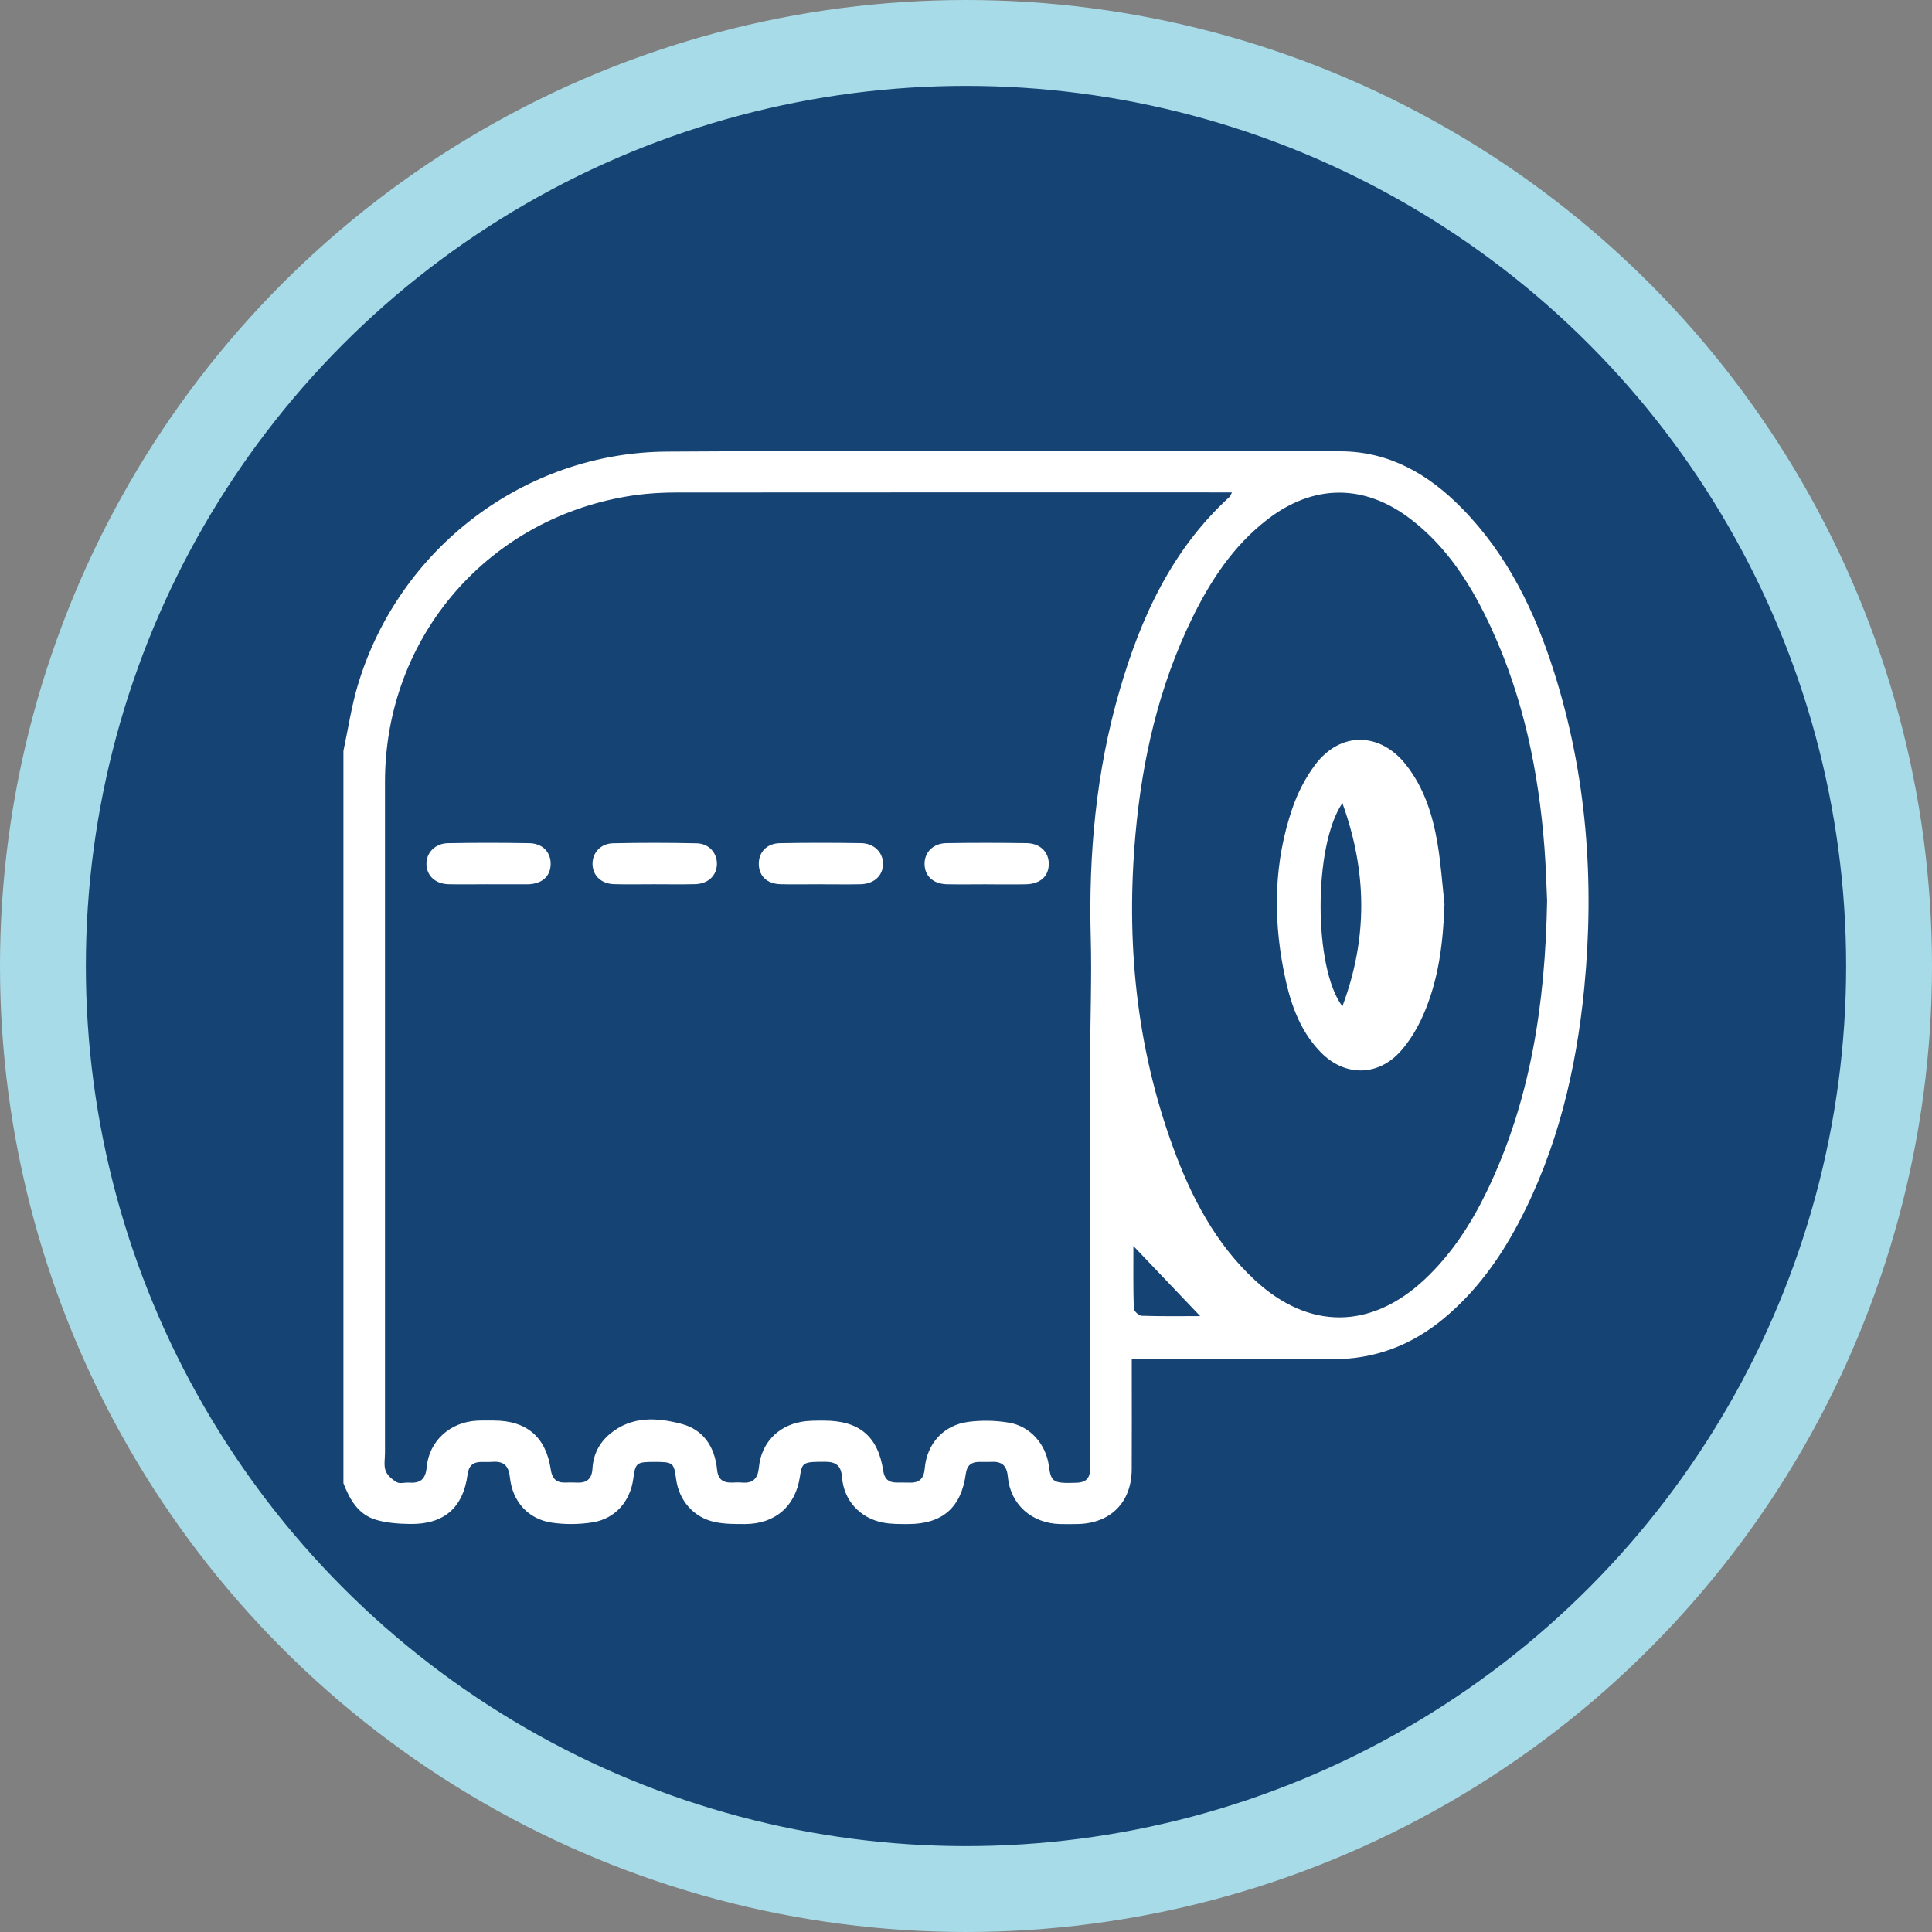
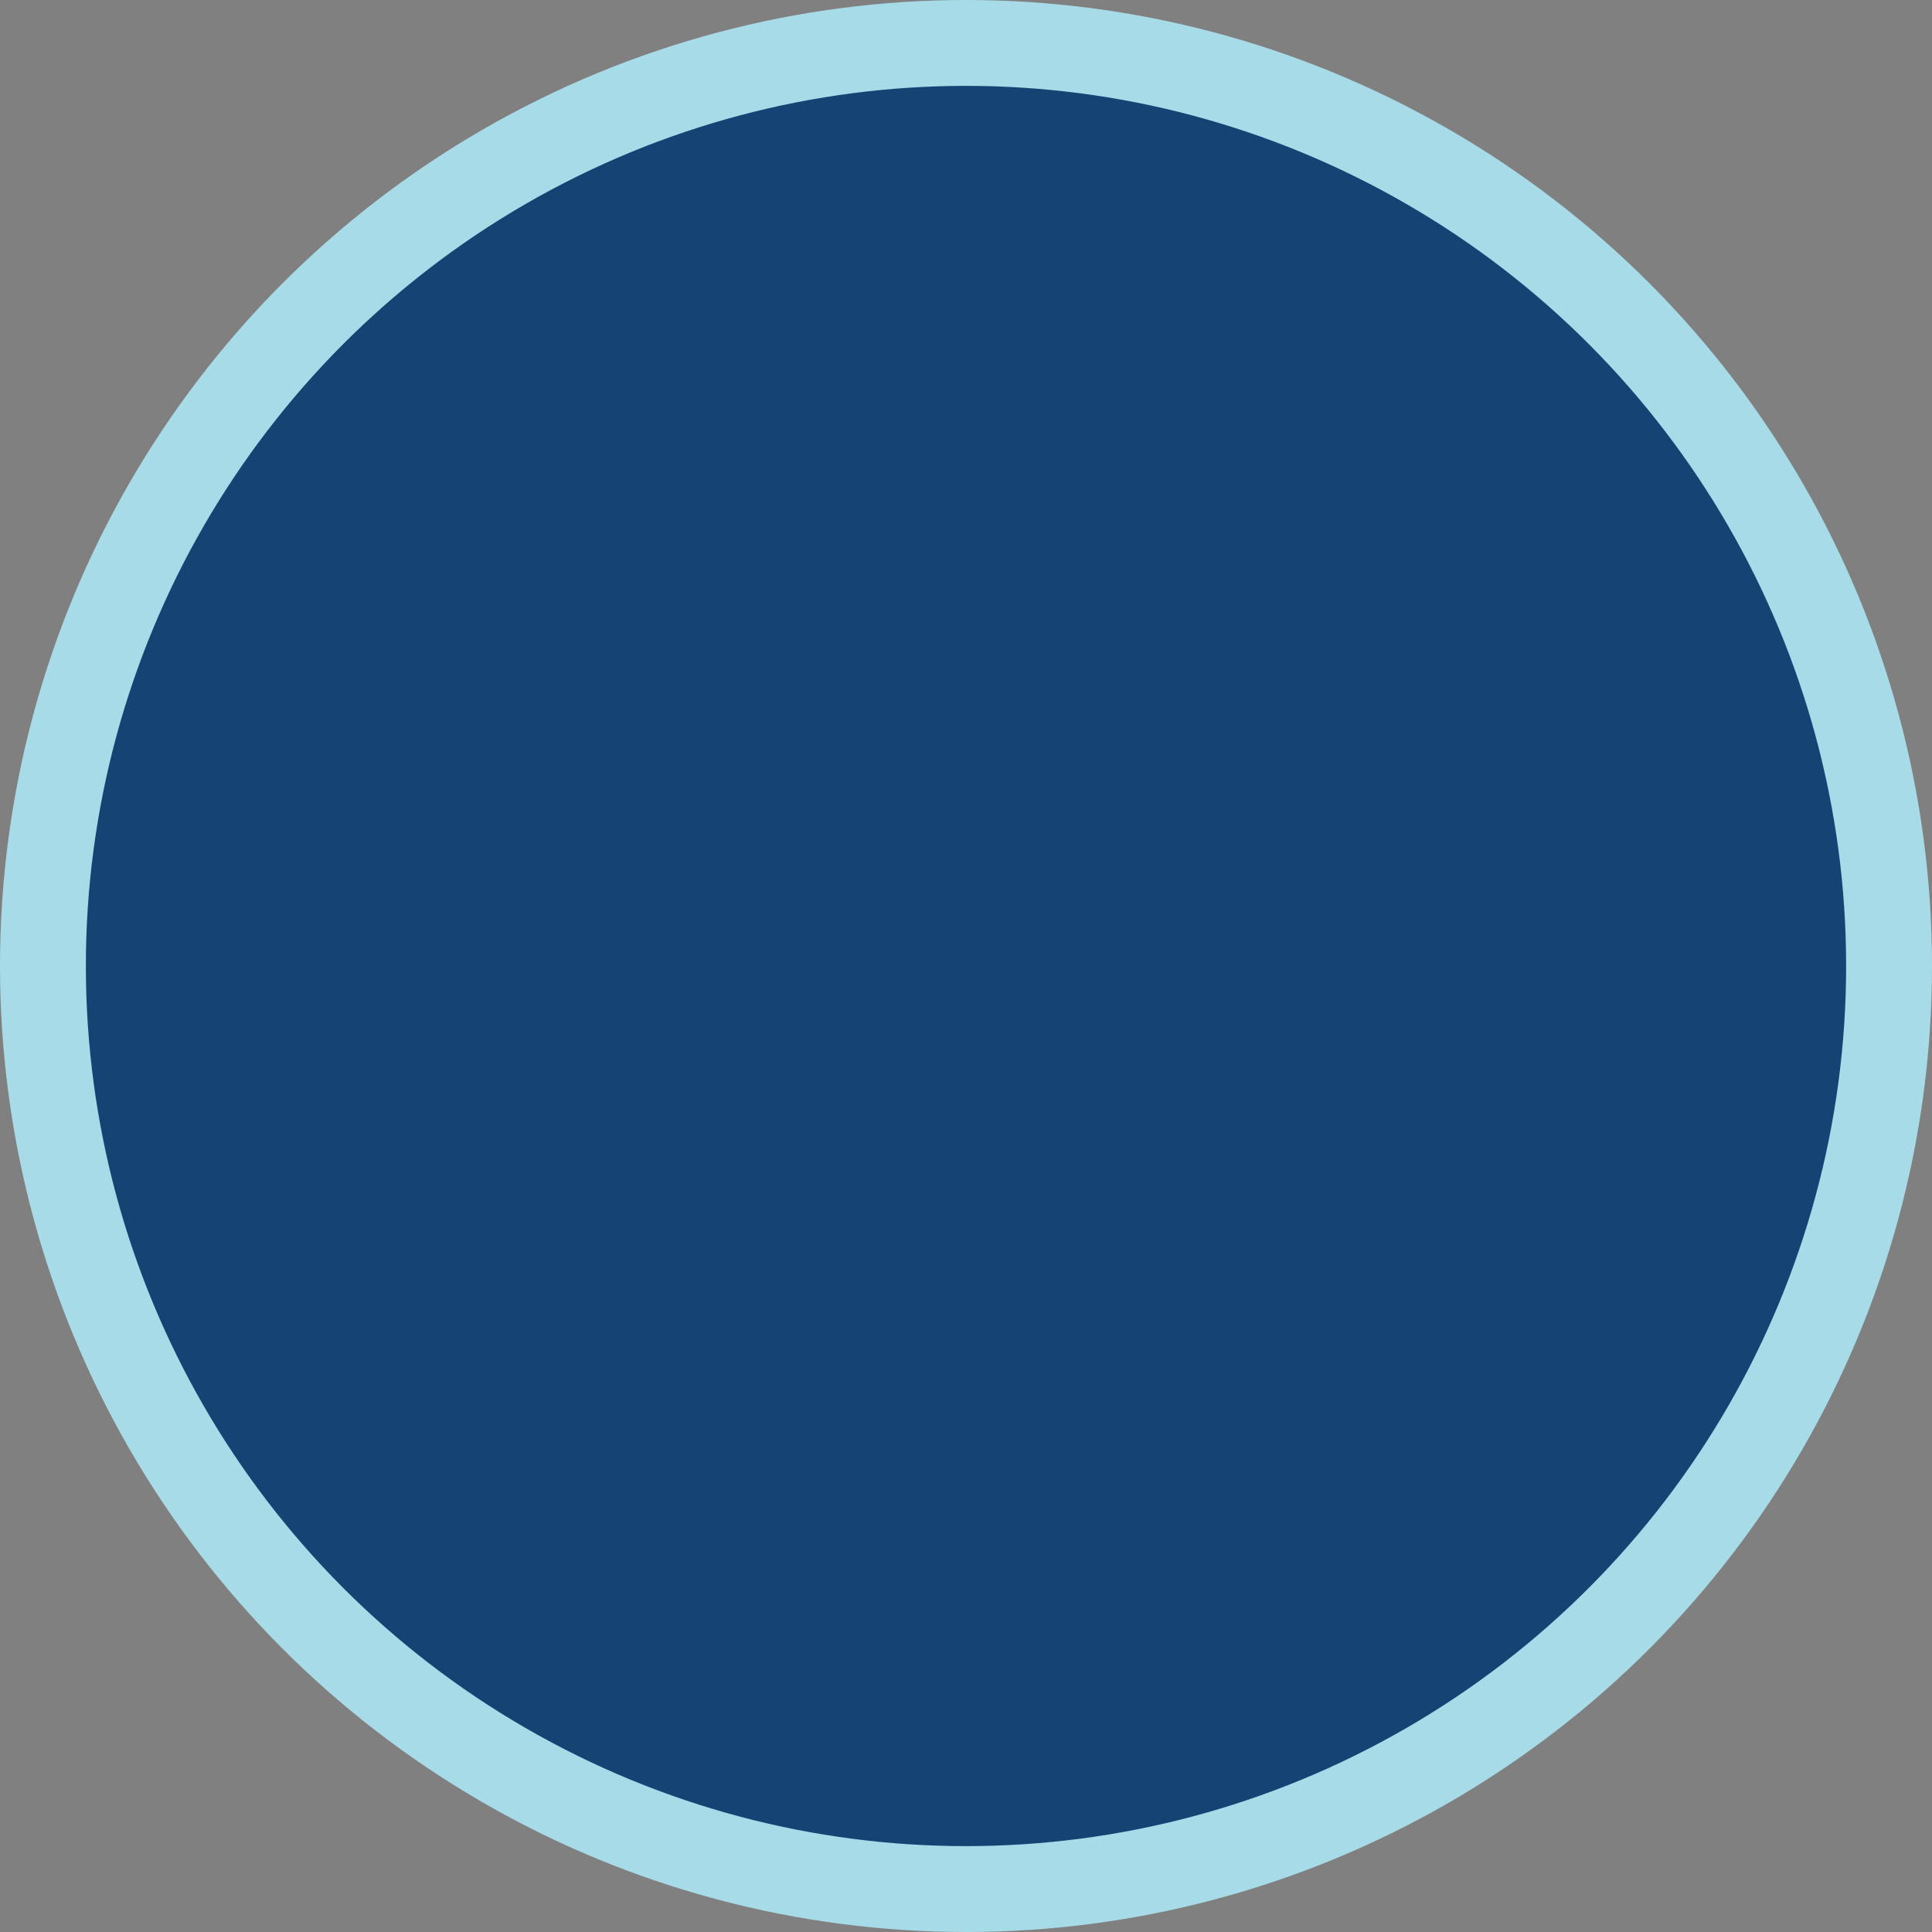
<svg xmlns="http://www.w3.org/2000/svg" width="45" height="45" viewBox="0 0 45 45" fill="none">
  <rect x="0" y="0" width="45" height="45" fill="#808080" stroke="none" />
  <circle cx="22.5" cy="22.5" r="21.5" fill="#154374" stroke="#A7DBE8" stroke-width="2" />
  <g clip-path="url(#clip0_258_117)">
-     <path d="M8 17.485C8.11 16.975 8.185 16.454 8.335 15.956C9.285 12.78 12.207 10.54 15.534 10.519C20.762 10.485 25.99 10.504 31.219 10.512C32.364 10.514 33.282 11.051 34.057 11.844C35.115 12.925 35.753 14.246 36.201 15.664C36.958 18.06 37.142 20.514 36.901 23.006C36.714 24.925 36.273 26.775 35.365 28.494C34.922 29.331 34.373 30.088 33.639 30.701C32.882 31.334 32.016 31.665 31.017 31.658C29.592 31.648 28.166 31.656 26.742 31.656C26.629 31.656 26.517 31.656 26.361 31.656C26.361 31.777 26.361 31.875 26.361 31.974C26.361 32.725 26.364 33.476 26.36 34.226C26.355 34.998 25.859 35.49 25.084 35.498C24.952 35.5 24.82 35.501 24.688 35.498C24.03 35.48 23.534 35.044 23.474 34.394C23.45 34.119 23.322 34.035 23.074 34.05C22.98 34.055 22.885 34.048 22.791 34.051C22.615 34.057 22.521 34.14 22.496 34.324C22.389 35.117 21.948 35.499 21.149 35.498C20.952 35.498 20.75 35.501 20.558 35.462C20.026 35.356 19.653 34.944 19.613 34.41C19.593 34.148 19.482 34.048 19.223 34.048C18.707 34.048 18.681 34.056 18.631 34.395C18.529 35.083 18.056 35.496 17.353 35.498C17.119 35.498 16.878 35.5 16.651 35.451C16.156 35.346 15.816 34.952 15.748 34.452C15.696 34.064 15.679 34.05 15.227 34.051C14.827 34.051 14.799 34.075 14.751 34.438C14.681 34.966 14.333 35.373 13.805 35.458C13.493 35.508 13.162 35.511 12.85 35.465C12.304 35.383 11.937 34.979 11.876 34.408C11.846 34.124 11.72 34.029 11.458 34.05C11.374 34.057 11.288 34.05 11.203 34.052C11.011 34.054 10.916 34.149 10.891 34.341C10.79 35.113 10.344 35.506 9.56 35.496C9.291 35.493 9.01 35.474 8.755 35.398C8.341 35.275 8.146 34.924 7.999 34.548C7.999 28.862 7.999 23.175 7.999 17.488L8 17.485ZM28.69 11.469C28.585 11.469 28.504 11.469 28.423 11.469C24.204 11.469 19.985 11.467 15.765 11.471C15.436 11.471 15.103 11.489 14.778 11.535C11.401 12.019 8.967 14.818 8.967 18.214C8.966 23.422 8.967 28.63 8.967 33.837C8.967 33.978 8.936 34.131 8.981 34.256C9.021 34.364 9.136 34.462 9.241 34.523C9.312 34.564 9.426 34.527 9.52 34.533C9.78 34.552 9.911 34.467 9.938 34.177C9.993 33.56 10.488 33.121 11.112 33.09C11.244 33.083 11.376 33.087 11.508 33.087C12.271 33.091 12.716 33.472 12.829 34.231C12.858 34.432 12.952 34.537 13.16 34.532C13.245 34.53 13.33 34.527 13.415 34.532C13.654 34.548 13.786 34.462 13.8 34.203C13.818 33.881 13.957 33.605 14.209 33.397C14.714 32.977 15.306 33.015 15.876 33.166C16.39 33.301 16.651 33.709 16.702 34.232C16.724 34.461 16.845 34.542 17.058 34.532C17.134 34.529 17.209 34.526 17.285 34.532C17.547 34.553 17.653 34.431 17.677 34.174C17.73 33.623 18.106 33.22 18.655 33.119C18.829 33.086 19.011 33.089 19.19 33.089C20.014 33.087 20.453 33.457 20.573 34.262C20.601 34.448 20.694 34.526 20.869 34.531C20.973 34.534 21.077 34.529 21.181 34.533C21.412 34.542 21.519 34.442 21.539 34.204C21.587 33.629 21.975 33.195 22.549 33.119C22.861 33.077 23.192 33.084 23.504 33.137C24.005 33.223 24.365 33.647 24.431 34.149C24.481 34.528 24.54 34.554 25.074 34.536C25.397 34.526 25.393 34.323 25.393 34.092C25.391 30.939 25.391 27.786 25.393 24.634C25.393 23.705 25.431 22.777 25.406 21.85C25.353 19.896 25.53 17.97 26.075 16.09C26.57 14.384 27.294 12.799 28.643 11.569C28.66 11.553 28.666 11.525 28.694 11.469L28.69 11.469ZM36.035 20.978C36.019 20.641 36.008 20.191 35.973 19.742C35.838 17.973 35.483 16.255 34.736 14.633C34.288 13.66 33.73 12.761 32.863 12.095C31.779 11.262 30.59 11.269 29.511 12.106C28.726 12.715 28.196 13.521 27.768 14.397C26.993 15.986 26.605 17.677 26.448 19.427C26.224 21.915 26.459 24.352 27.318 26.71C27.743 27.875 28.307 28.965 29.235 29.823C30.488 30.979 31.926 30.969 33.173 29.809C33.801 29.223 34.26 28.516 34.63 27.751C35.646 25.646 35.992 23.4 36.035 20.978V20.978ZM27.955 30.655C27.435 30.109 26.929 29.578 26.399 29.022C26.399 29.523 26.393 29.999 26.408 30.474C26.41 30.536 26.524 30.644 26.589 30.647C27.048 30.662 27.507 30.655 27.955 30.655Z" fill="white" />
    <path d="M22.987 20.597C22.677 20.597 22.365 20.603 22.055 20.596C21.735 20.588 21.538 20.403 21.535 20.125C21.532 19.852 21.734 19.643 22.045 19.638C22.666 19.628 23.288 19.629 23.909 19.638C24.224 19.642 24.426 19.842 24.428 20.116C24.431 20.407 24.231 20.591 23.891 20.597C23.59 20.603 23.289 20.598 22.987 20.598V20.597Z" fill="white" />
-     <path d="M11.371 20.596C11.061 20.596 10.749 20.603 10.44 20.595C10.14 20.586 9.943 20.399 9.933 20.137C9.922 19.869 10.13 19.645 10.434 19.639C11.064 19.627 11.695 19.628 12.326 19.639C12.64 19.644 12.832 19.851 12.826 20.131C12.82 20.412 12.629 20.584 12.303 20.597C12.285 20.597 12.266 20.597 12.247 20.597C11.955 20.597 11.664 20.597 11.371 20.597C11.371 20.597 11.371 20.596 11.371 20.596V20.596Z" fill="white" />
    <path d="M19.109 20.596C18.799 20.596 18.488 20.603 18.178 20.595C17.87 20.586 17.684 20.411 17.674 20.14C17.664 19.857 17.853 19.645 18.165 19.639C18.795 19.627 19.427 19.628 20.057 19.638C20.363 19.643 20.573 19.861 20.567 20.128C20.563 20.399 20.357 20.589 20.041 20.596C19.73 20.602 19.42 20.597 19.109 20.597V20.596Z" fill="white" />
-     <path d="M15.231 20.596C14.921 20.596 14.61 20.603 14.3 20.594C14.004 20.585 13.806 20.393 13.801 20.129C13.796 19.867 13.988 19.647 14.28 19.641C14.929 19.627 15.579 19.627 16.228 19.642C16.517 19.648 16.708 19.874 16.698 20.137C16.688 20.4 16.489 20.586 16.192 20.594C15.872 20.602 15.552 20.596 15.232 20.596L15.231 20.596Z" fill="white" />
    <path d="M33.645 21.065C33.614 21.957 33.509 22.83 33.146 23.65C33.015 23.946 32.842 24.237 32.628 24.479C32.1 25.077 31.32 25.08 30.764 24.51C30.243 23.976 30.033 23.296 29.896 22.59C29.651 21.326 29.68 20.069 30.096 18.844C30.22 18.477 30.405 18.114 30.639 17.805C31.222 17.033 32.145 17.048 32.746 17.81C33.171 18.348 33.371 18.984 33.482 19.644C33.562 20.114 33.593 20.591 33.646 21.066L33.645 21.065ZM31.267 18.706C30.587 19.702 30.594 22.552 31.267 23.439C31.859 21.854 31.847 20.316 31.267 18.706Z" fill="white" />
  </g>
  <defs>
    <clipPath id="clip0_258_117">
-       <rect width="29" height="25" fill="white" transform="translate(8 10.5)" />
-     </clipPath>
+       </clipPath>
  </defs>
</svg>